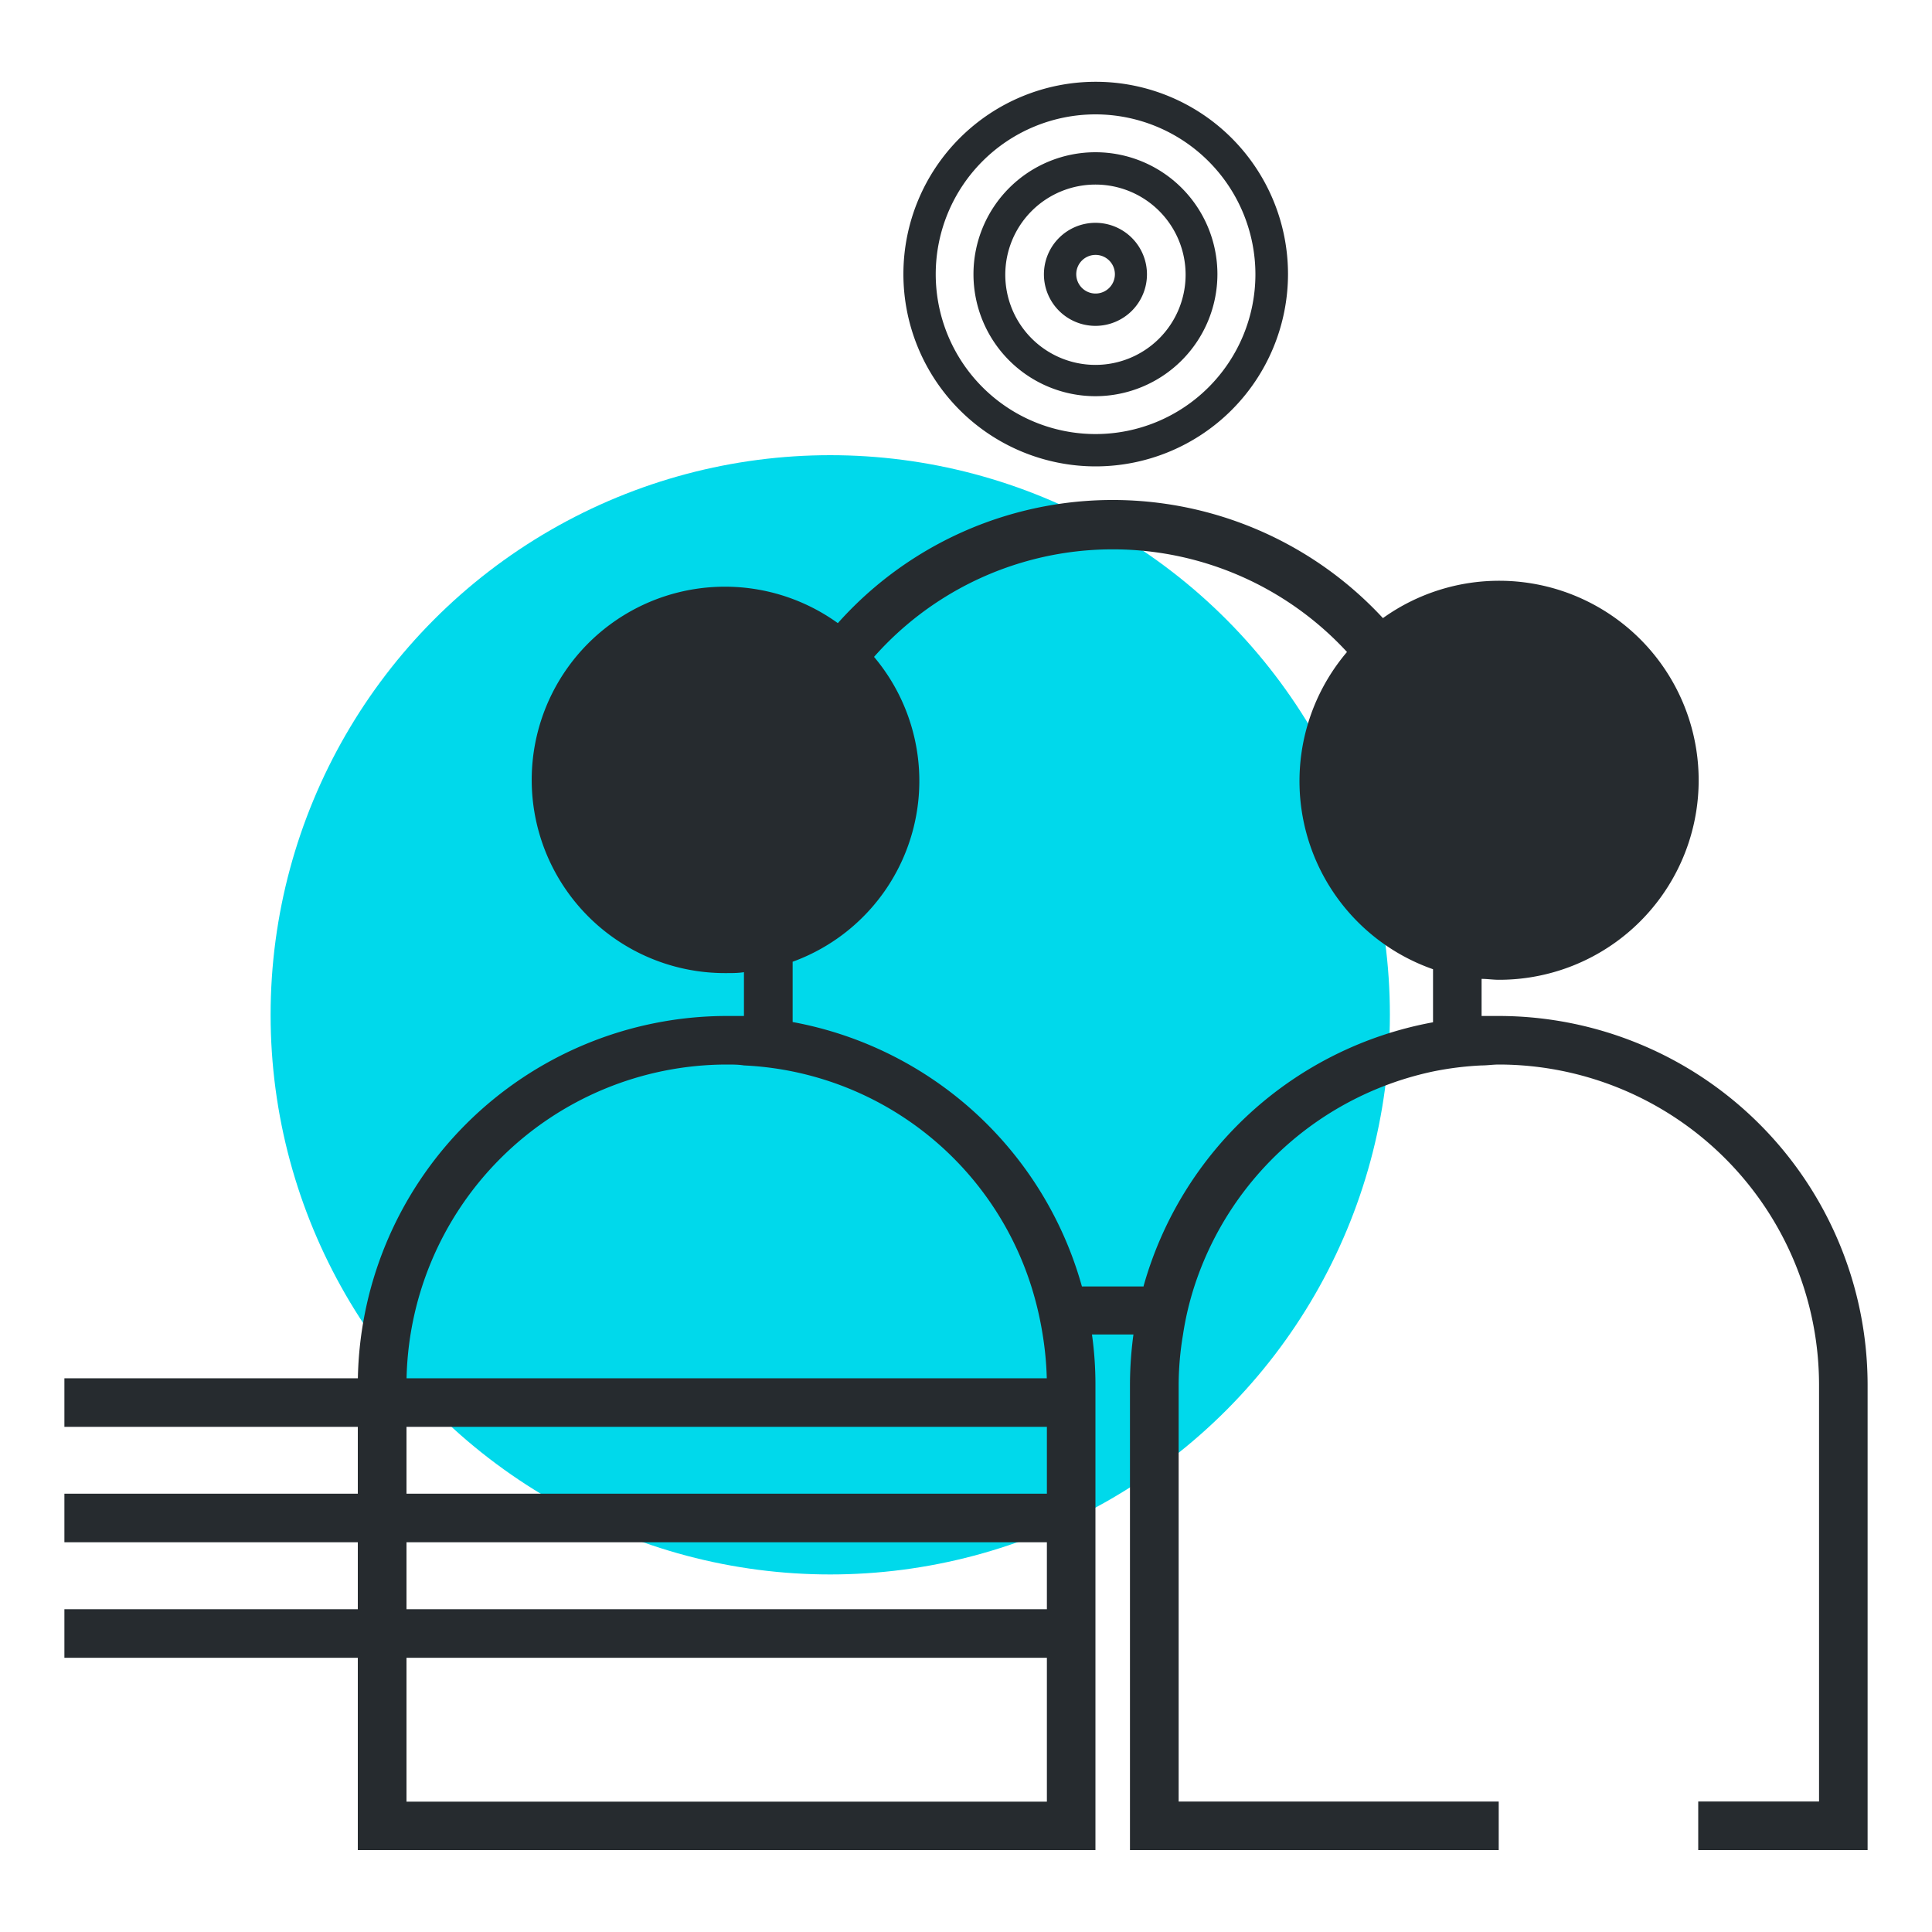
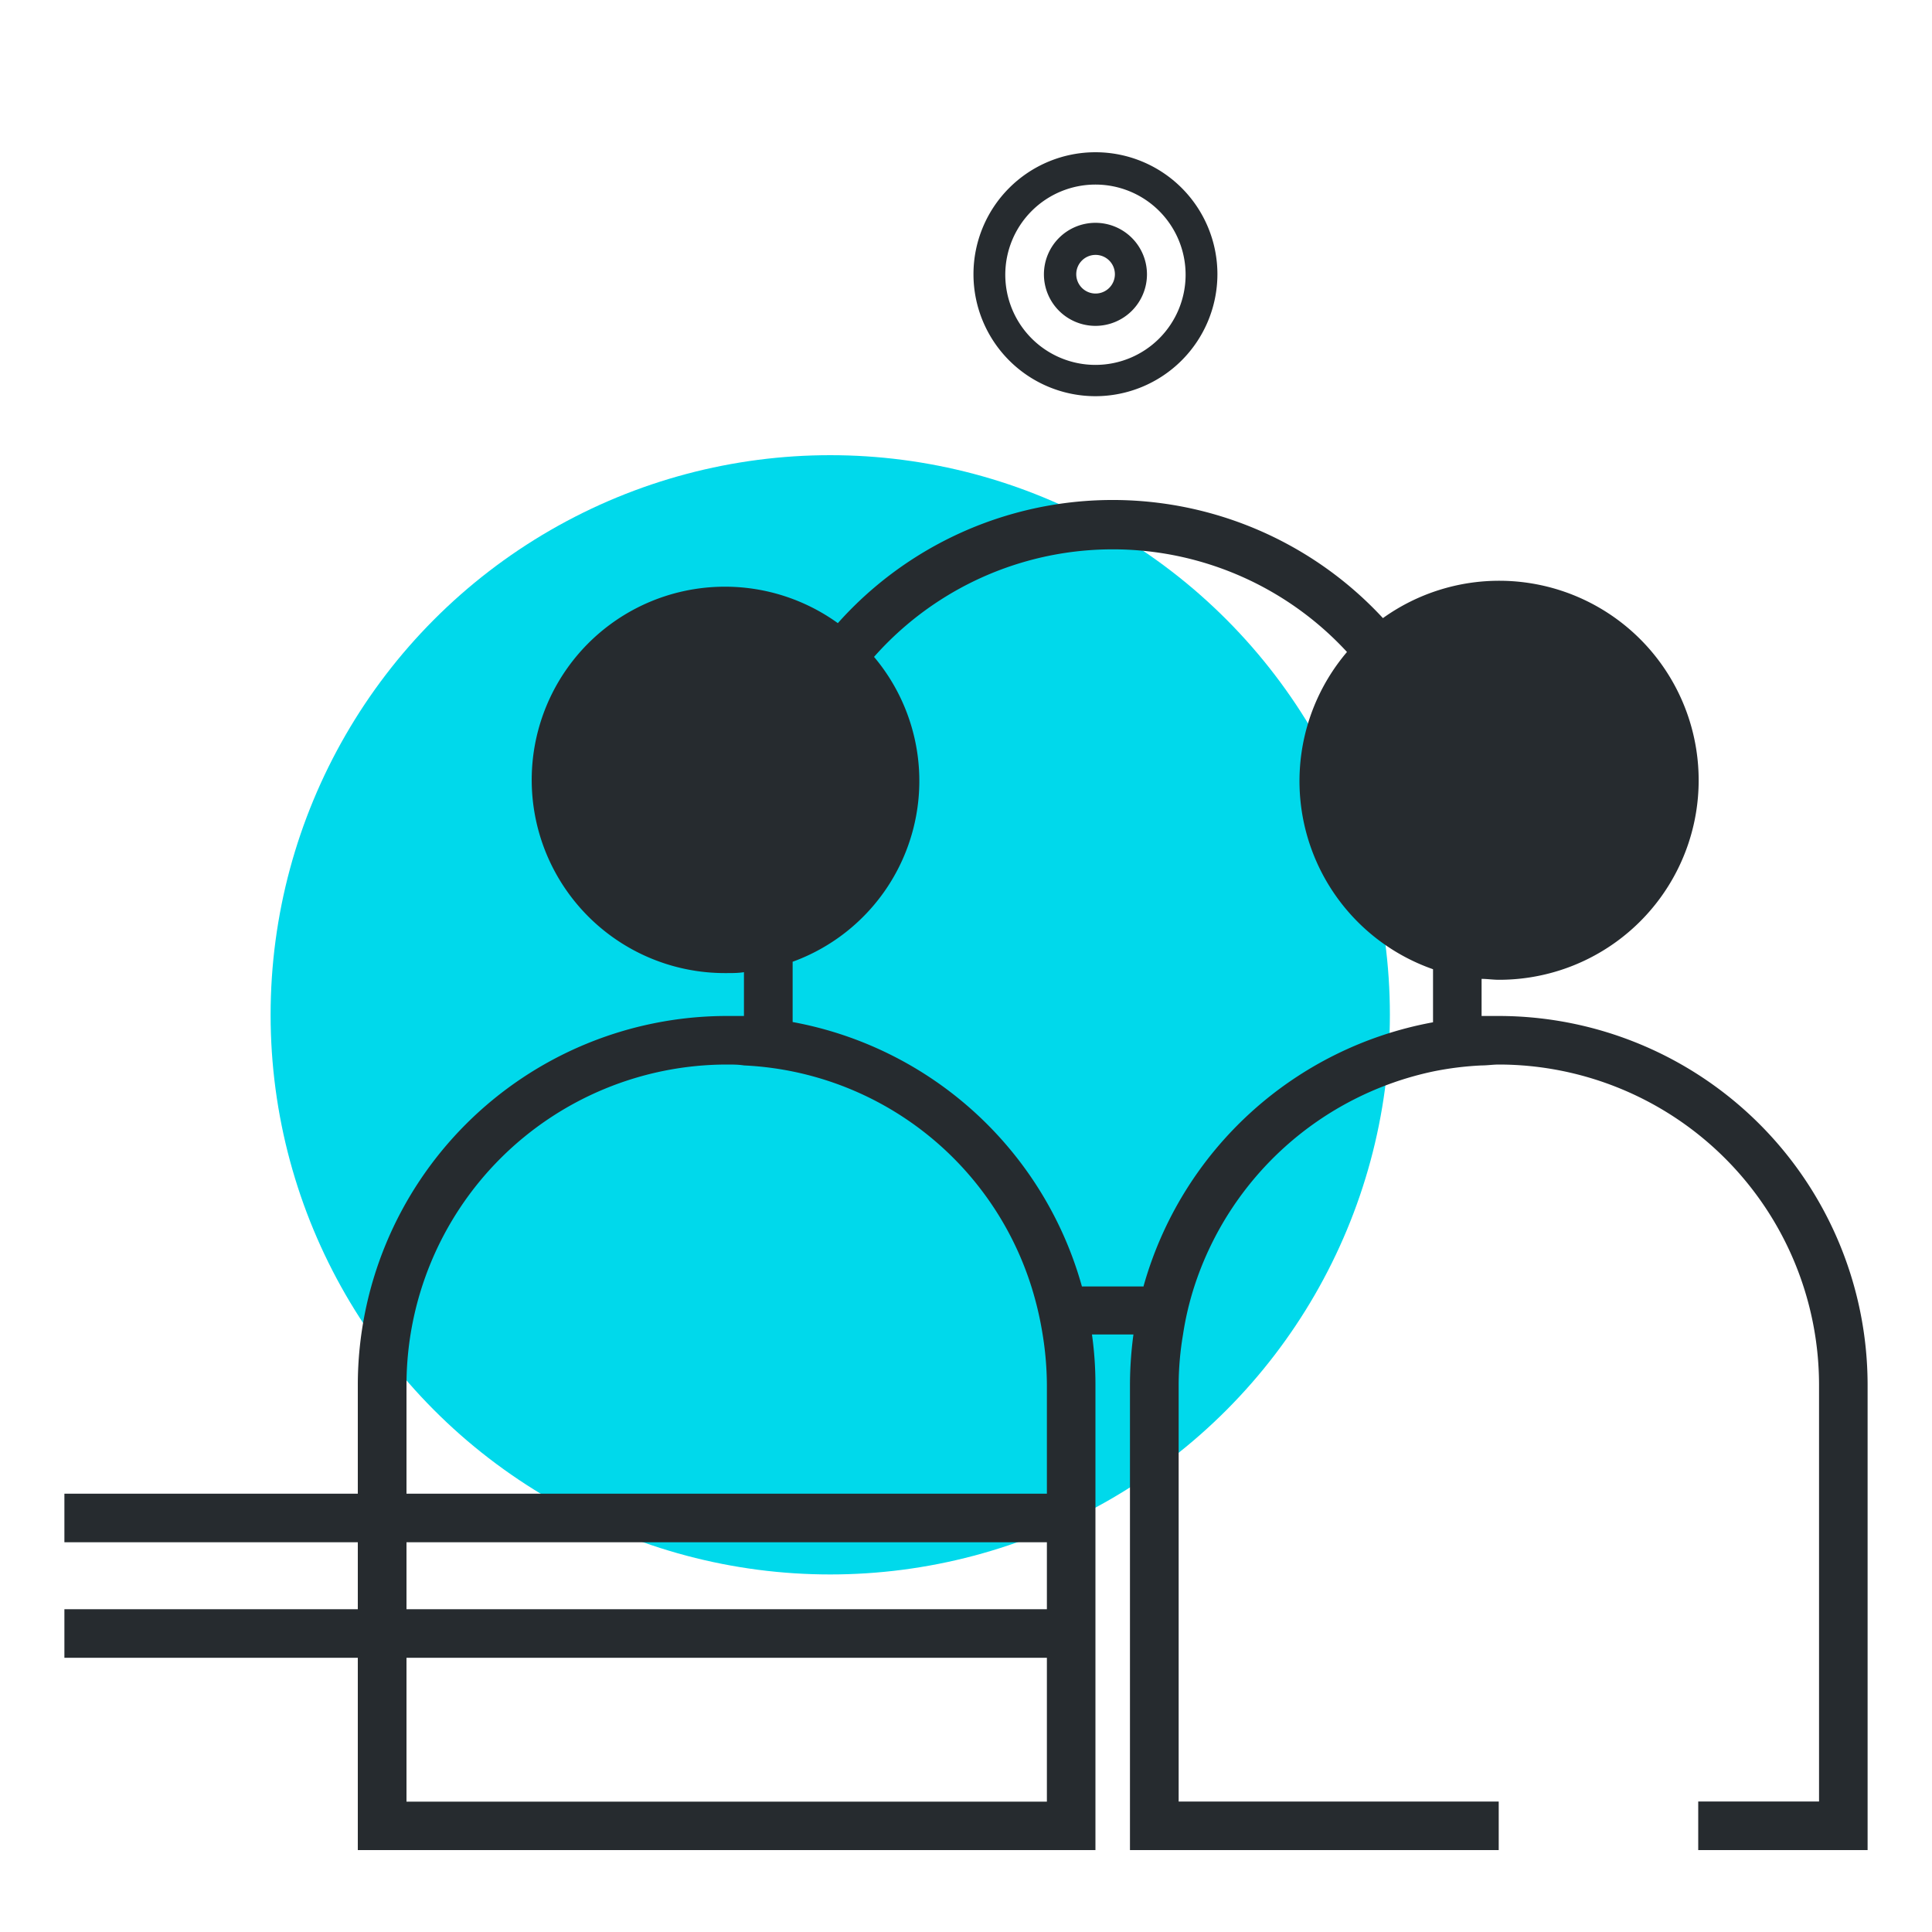
<svg xmlns="http://www.w3.org/2000/svg" id="Layer_1" data-name="Layer 1" viewBox="0 0 150 150">
  <defs>
    <style>.cls-1{fill:#00d9eb;}.cls-2{fill:none;}.cls-3{fill:#262b2f;}</style>
  </defs>
  <circle class="cls-1" cx="64.46" cy="78.79" r="43.45" />
-   <path class="cls-2" d="M111.26,79.35V67.49a24.86,24.86,0,0,0-49.72,0V79.35A28.71,28.71,0,0,1,84,99.84h4.79A28.71,28.71,0,0,1,111.26,79.35Z" />
-   <rect class="cls-3" x="5" y="107.01" width="76.46" height="3.77" />
  <rect class="cls-3" x="5" y="115.97" width="76.46" height="3.77" />
  <rect class="cls-3" x="5" y="124.94" width="76.46" height="3.77" />
-   <path class="cls-3" d="M85.05,36.21A14.93,14.93,0,1,1,100,21.29,14.94,14.94,0,0,1,85.05,36.21Zm0-27.33A12.41,12.41,0,1,0,97.47,21.29,12.43,12.43,0,0,0,85.05,8.88Z" />
  <path class="cls-3" d="M85.05,30.76a9.47,9.47,0,1,1,9.47-9.47A9.48,9.48,0,0,1,85.05,30.76Zm0-16.43a7,7,0,1,0,7,7A7,7,0,0,0,85.05,14.33Z" />
  <path class="cls-3" d="M85.05,25.3a4,4,0,1,1,4-4A4,4,0,0,1,85.05,25.3Zm0-5.51a1.5,1.5,0,1,0,1.51,1.5A1.5,1.5,0,0,0,85.05,19.79Z" />
  <path class="cls-3" d="M116.37,78.88c-.45,0-.9,0-1.34,0V76c.44,0,.89.07,1.34.07a15.49,15.49,0,1,0-9-28.08,28.59,28.59,0,0,0-42.32.39,15,15,0,1,0-8.64,27.17c.46,0,.9,0,1.35-.07v3.4c-.45,0-.9,0-1.35,0a28.67,28.67,0,0,0-28.63,28.63v36.13H85.05V107.51a28,28,0,0,0-.27-3.9H88a29.59,29.59,0,0,0-.27,3.9v36.13h28.63v-3.77H91.51V107.51a23.86,23.86,0,0,1,.34-3.9,23.52,23.52,0,0,1,.89-3.77,24.92,24.92,0,0,1,18.52-16.65,24.43,24.43,0,0,1,3.77-.47c.44,0,.89-.07,1.34-.07a24.89,24.89,0,0,1,24.86,24.86v32.36h-9.38v3.77H145V107.51A28.66,28.66,0,0,0,116.37,78.88Zm-35.09,61H31.56V107.51A24.9,24.9,0,0,1,56.42,82.65c.46,0,.9,0,1.35.07A24.59,24.59,0,0,1,80.06,99.84a25.87,25.87,0,0,1,.89,3.77,25,25,0,0,1,.33,3.9Zm7.51-40H84A28.71,28.71,0,0,0,61.54,79.35V74.67A14.94,14.94,0,0,0,67.86,51a24.74,24.74,0,0,1,36.72-.38,15.47,15.47,0,0,0,6.68,24.63v4.12A28.71,28.71,0,0,0,88.79,99.84Z" />
</svg>